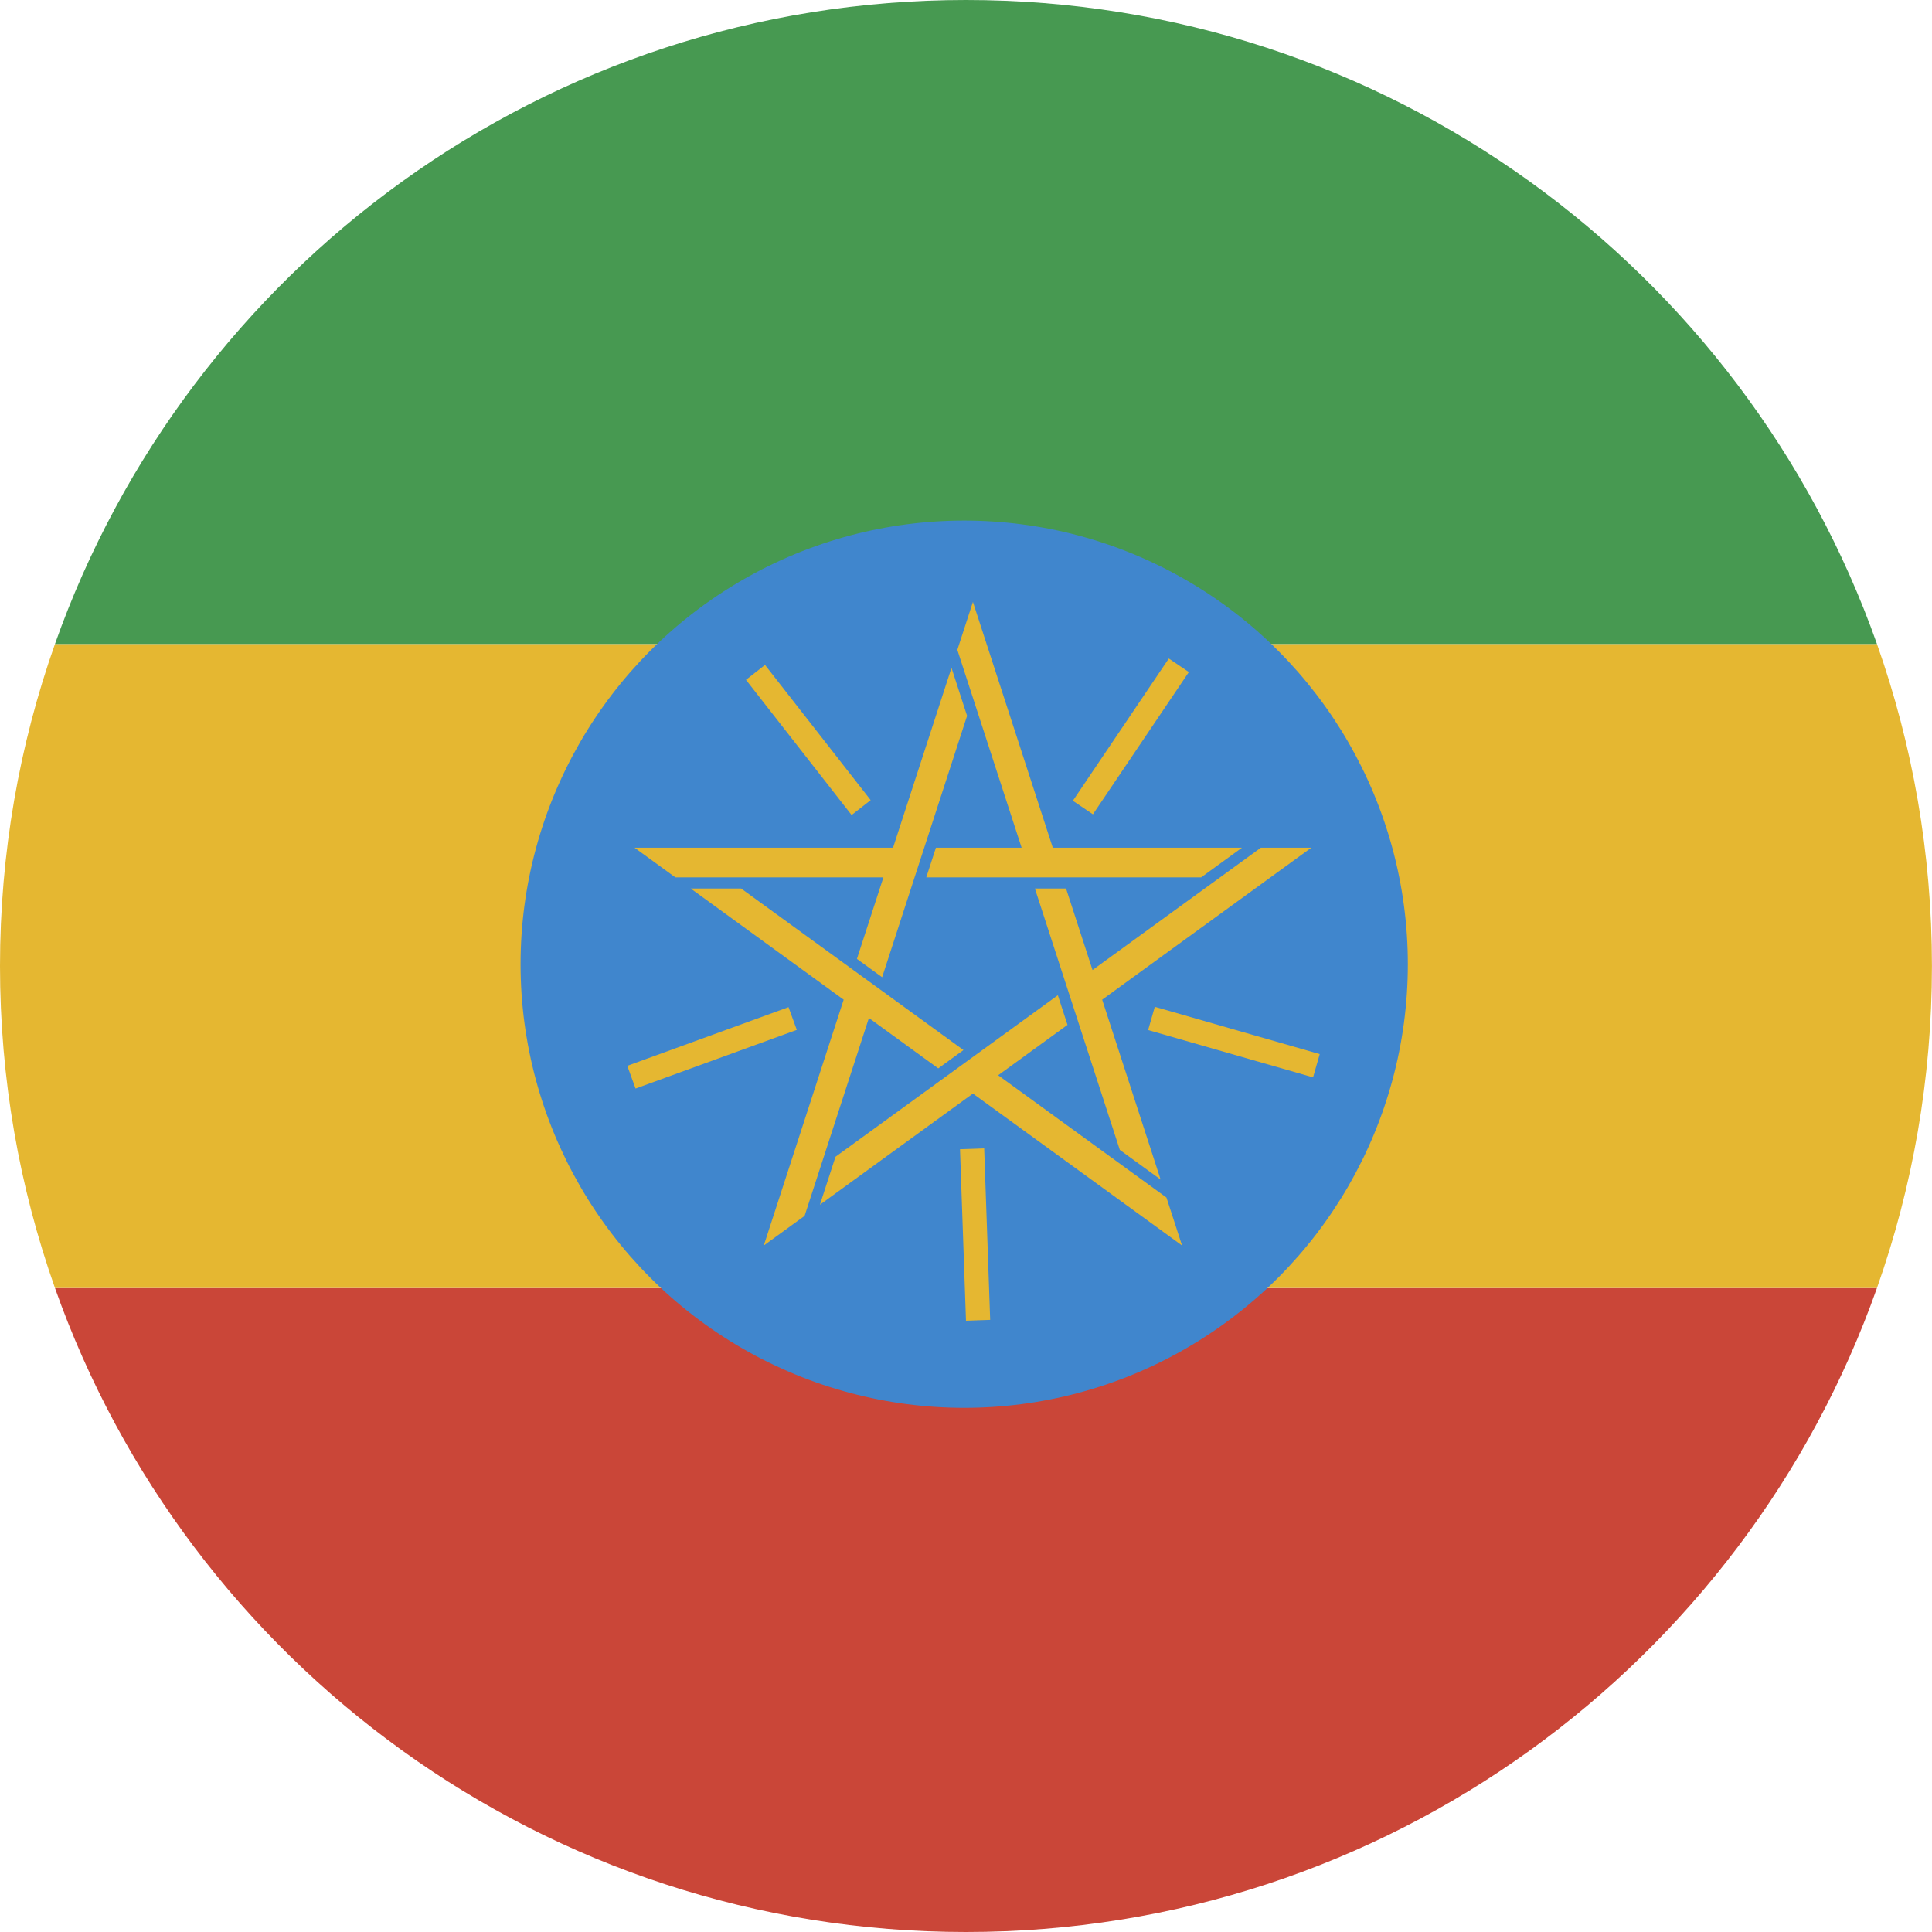
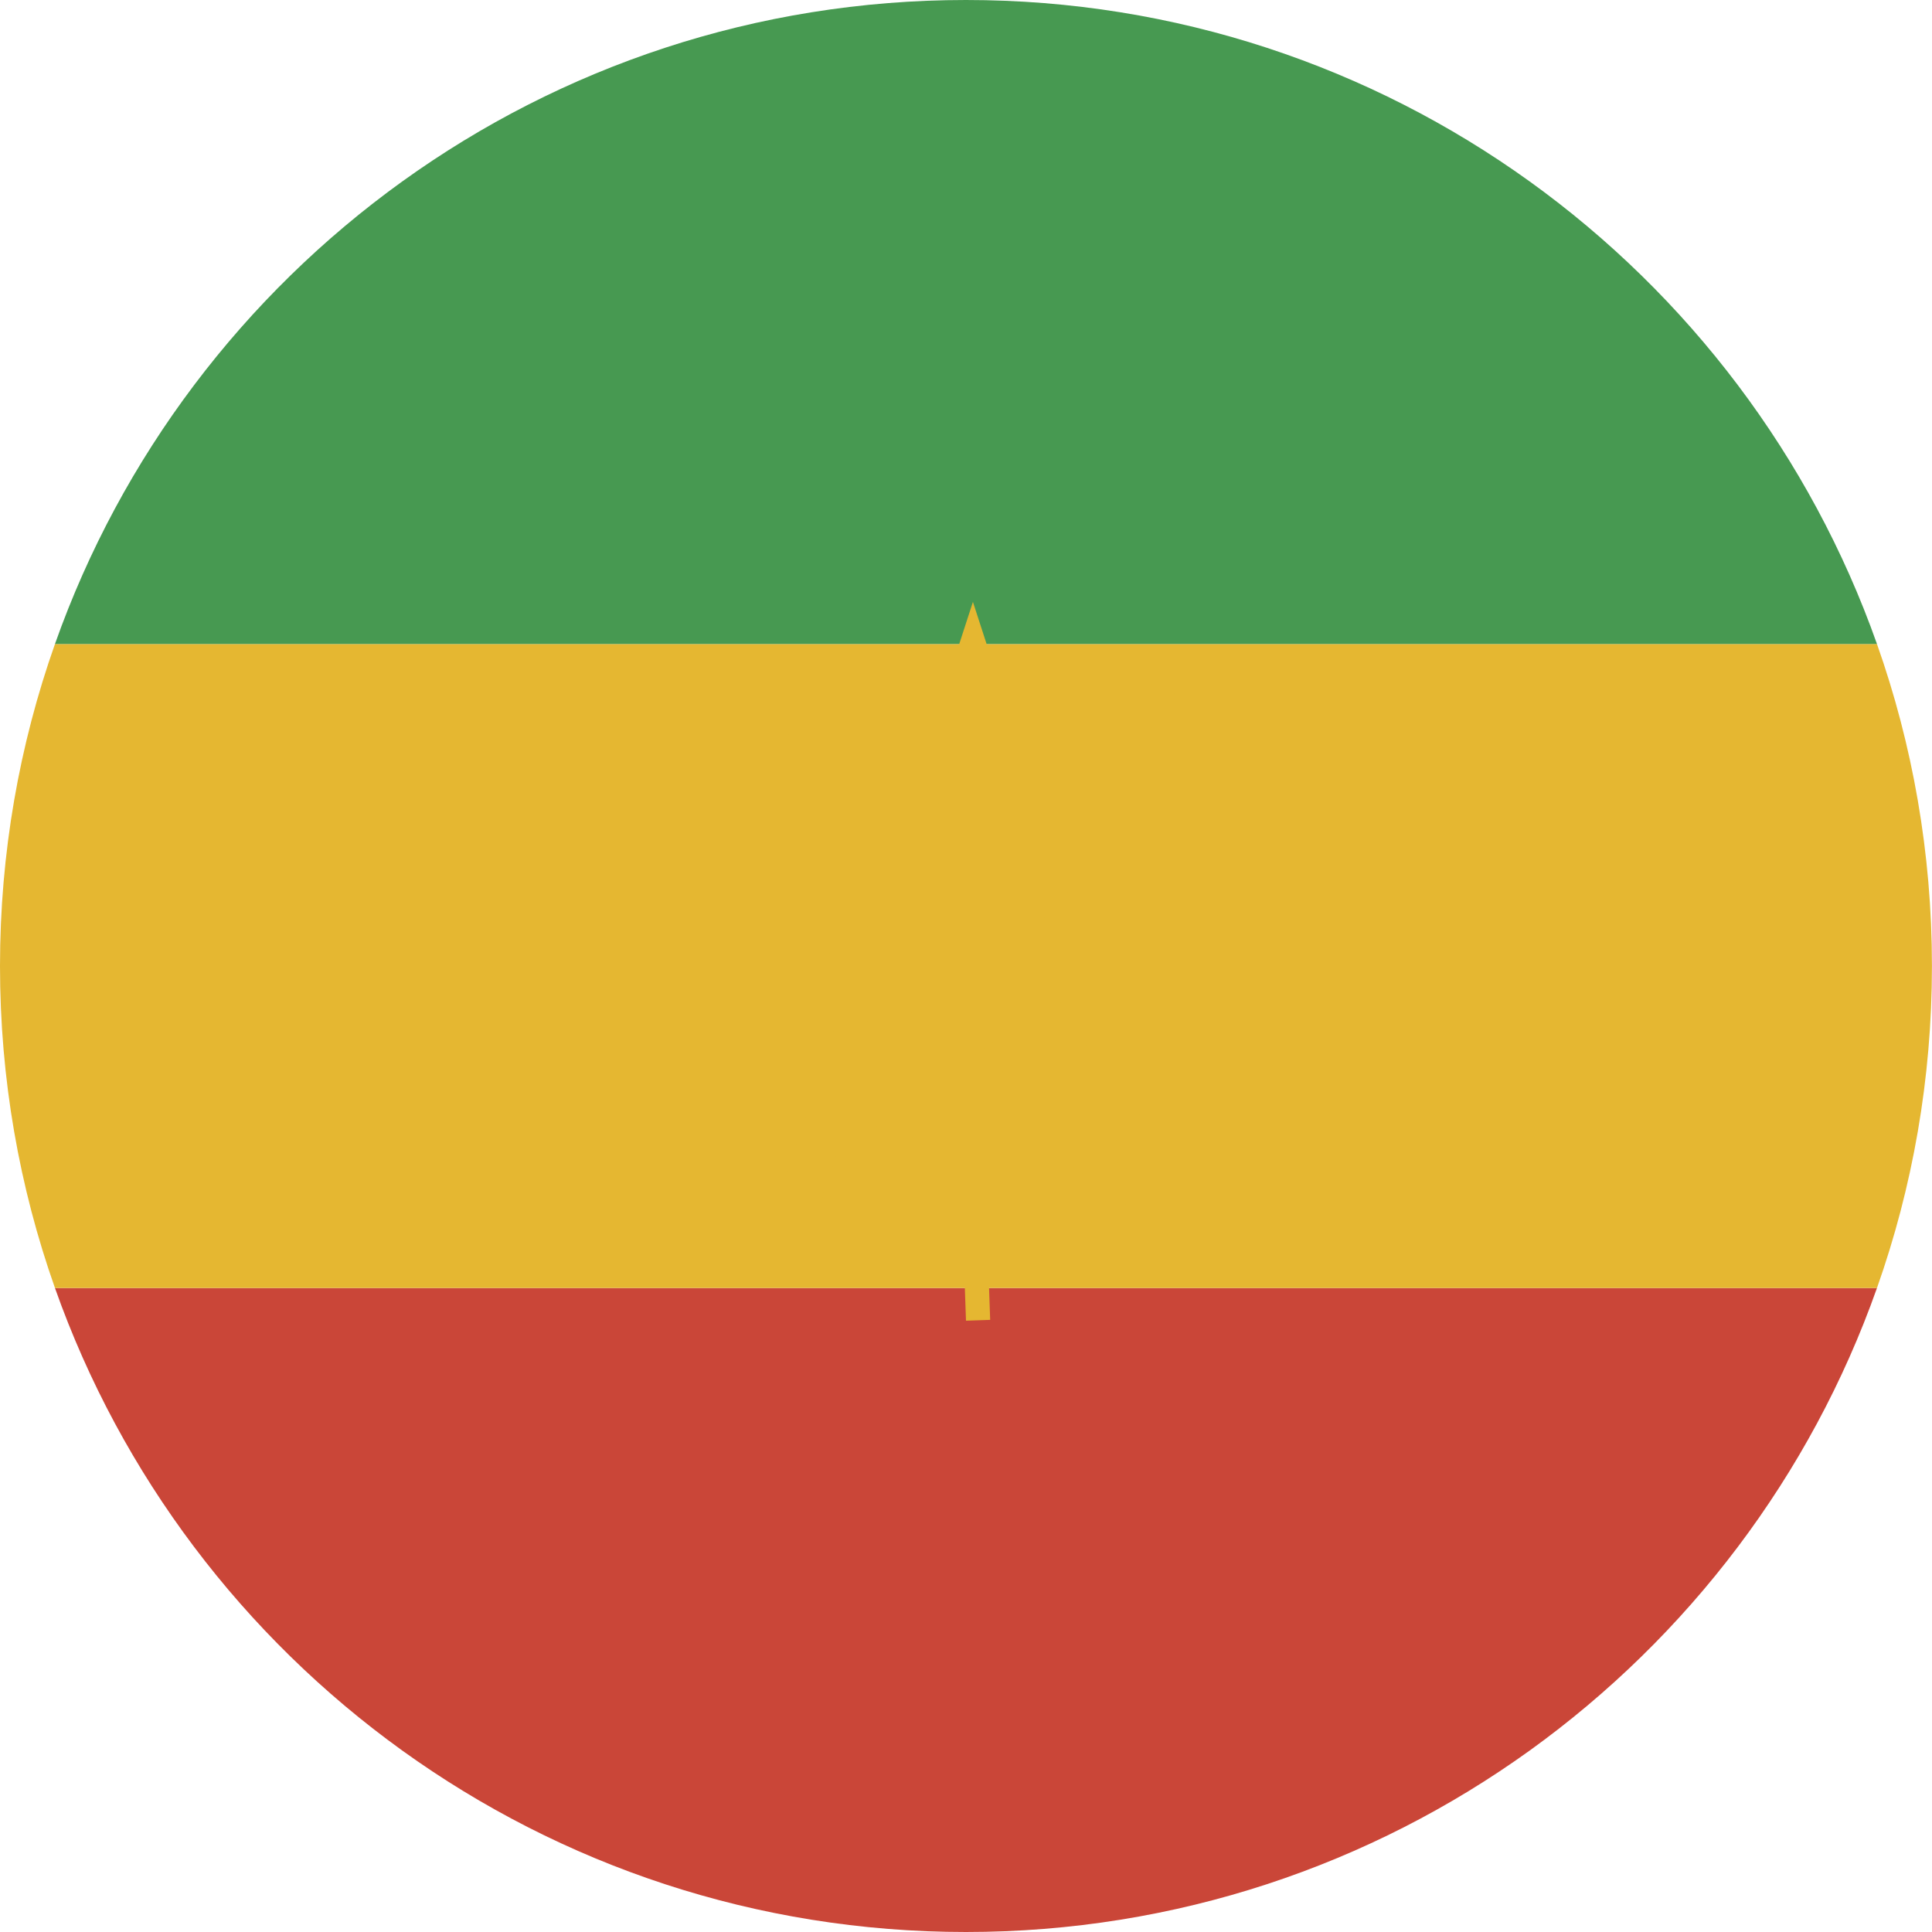
<svg xmlns="http://www.w3.org/2000/svg" width="180px" height="180px" viewBox="0 0 180 180" version="1.1">
  <title>Icon / Country / Ethiopia</title>
  <desc>Created with Sketch.</desc>
  <defs />
  <g id="Symbols" stroke="none" stroke-width="1" fill="none" fill-rule="evenodd">
    <g id="Icon-/-Country-/-Ethiopia" fill-rule="nonzero">
      <g id="Ethiopia">
        <path d="M174.873,120 L5.121,120 C17.476,154.956 50.812,180 89.997,180 C129.183,180 162.519,154.956 174.873,120 L174.873,120 Z" id="Rectangle-3-copy-2" fill="#CA4638" />
        <path d="M5.121,120 L174.873,120 C178.19,110.617 179.994,100.519 179.994,90 C179.994,79.481 178.19,69.383 174.873,60 L5.121,60 C1.805,69.383 0,79.481 0,90 C0,100.519 1.805,110.617 5.121,120 L5.121,120 Z" id="Rectangle-3-copy-3" fill="#E5B731" />
        <path d="M5.121,60 L174.873,60 C162.519,25.044 129.183,0 89.997,0 C50.812,0 17.476,25.044 5.121,60 L5.121,60 Z" id="Rectangle-3" fill="#479951" />
        <g id="Oval-+-path12-+-Rectangle" transform="translate(48.5, 48.5)">
-           <circle id="Oval" fill="#4086CD" cx="41.333" cy="41.333" r="41.333" />
          <path d="M10.62,30.481 L34.703,30.481 L40.148,13.722 L41.6,18.192 L33.687,42.546 L31.337,40.839 L33.805,33.244 L14.422,33.244 L10.62,30.481 L10.62,30.481 L10.62,30.481 L10.62,30.481 Z M22.661,67.541 L30.103,44.637 L15.847,34.279 L20.547,34.279 L41.264,49.331 L38.914,51.038 L32.453,46.344 L26.463,64.779 L22.661,67.541 L22.661,67.541 L22.661,67.541 L22.661,67.541 Z M61.629,67.541 L42.145,53.386 L27.889,63.743 L29.341,59.274 L50.058,44.222 L50.956,46.984 L44.495,51.679 L60.176,63.072 L61.629,67.541 L61.629,67.541 L61.629,67.541 L61.629,67.541 Z M73.67,30.481 L54.187,44.637 L59.632,61.396 L55.83,58.634 L47.917,34.279 L50.821,34.279 L53.289,41.875 L68.971,30.481 L73.67,30.481 L73.67,30.481 L73.67,30.481 L73.67,30.481 Z M42.145,7.577 L49.587,30.481 L67.208,30.481 L63.406,33.244 L37.799,33.244 L38.696,30.481 L46.683,30.481 L40.693,12.046 L42.145,7.577 L42.145,7.577 L42.145,7.577 L42.145,7.577 Z" id="path12" fill="#E5B731" />
          <path d="M21,14.838 L30.842,27.435 L32.618,26.047 L22.776,13.45 L21,14.838 L21,14.838 L21,14.838 L21,14.838 Z M60.395,12.853 L51.456,26.106 L53.325,27.367 L62.264,14.114 L60.395,12.853 L60.395,12.853 L60.395,12.853 L60.395,12.853 Z M74.456,49.707 L59.09,45.301 L58.468,47.467 L73.835,51.874 L74.456,49.707 L74.456,49.707 L74.456,49.707 L74.456,49.707 Z M43.752,74.469 L43.194,58.492 L40.941,58.571 L41.499,74.547 L43.752,74.469 L43.752,74.469 L43.752,74.469 L43.752,74.469 Z M10.714,52.918 L25.736,47.451 L24.965,45.333 L9.943,50.8 L10.714,52.918 L10.714,52.918 L10.714,52.918 L10.714,52.918 Z" id="Rectangle" fill="#E5B731" />
        </g>
      </g>
    </g>
  </g>
</svg>